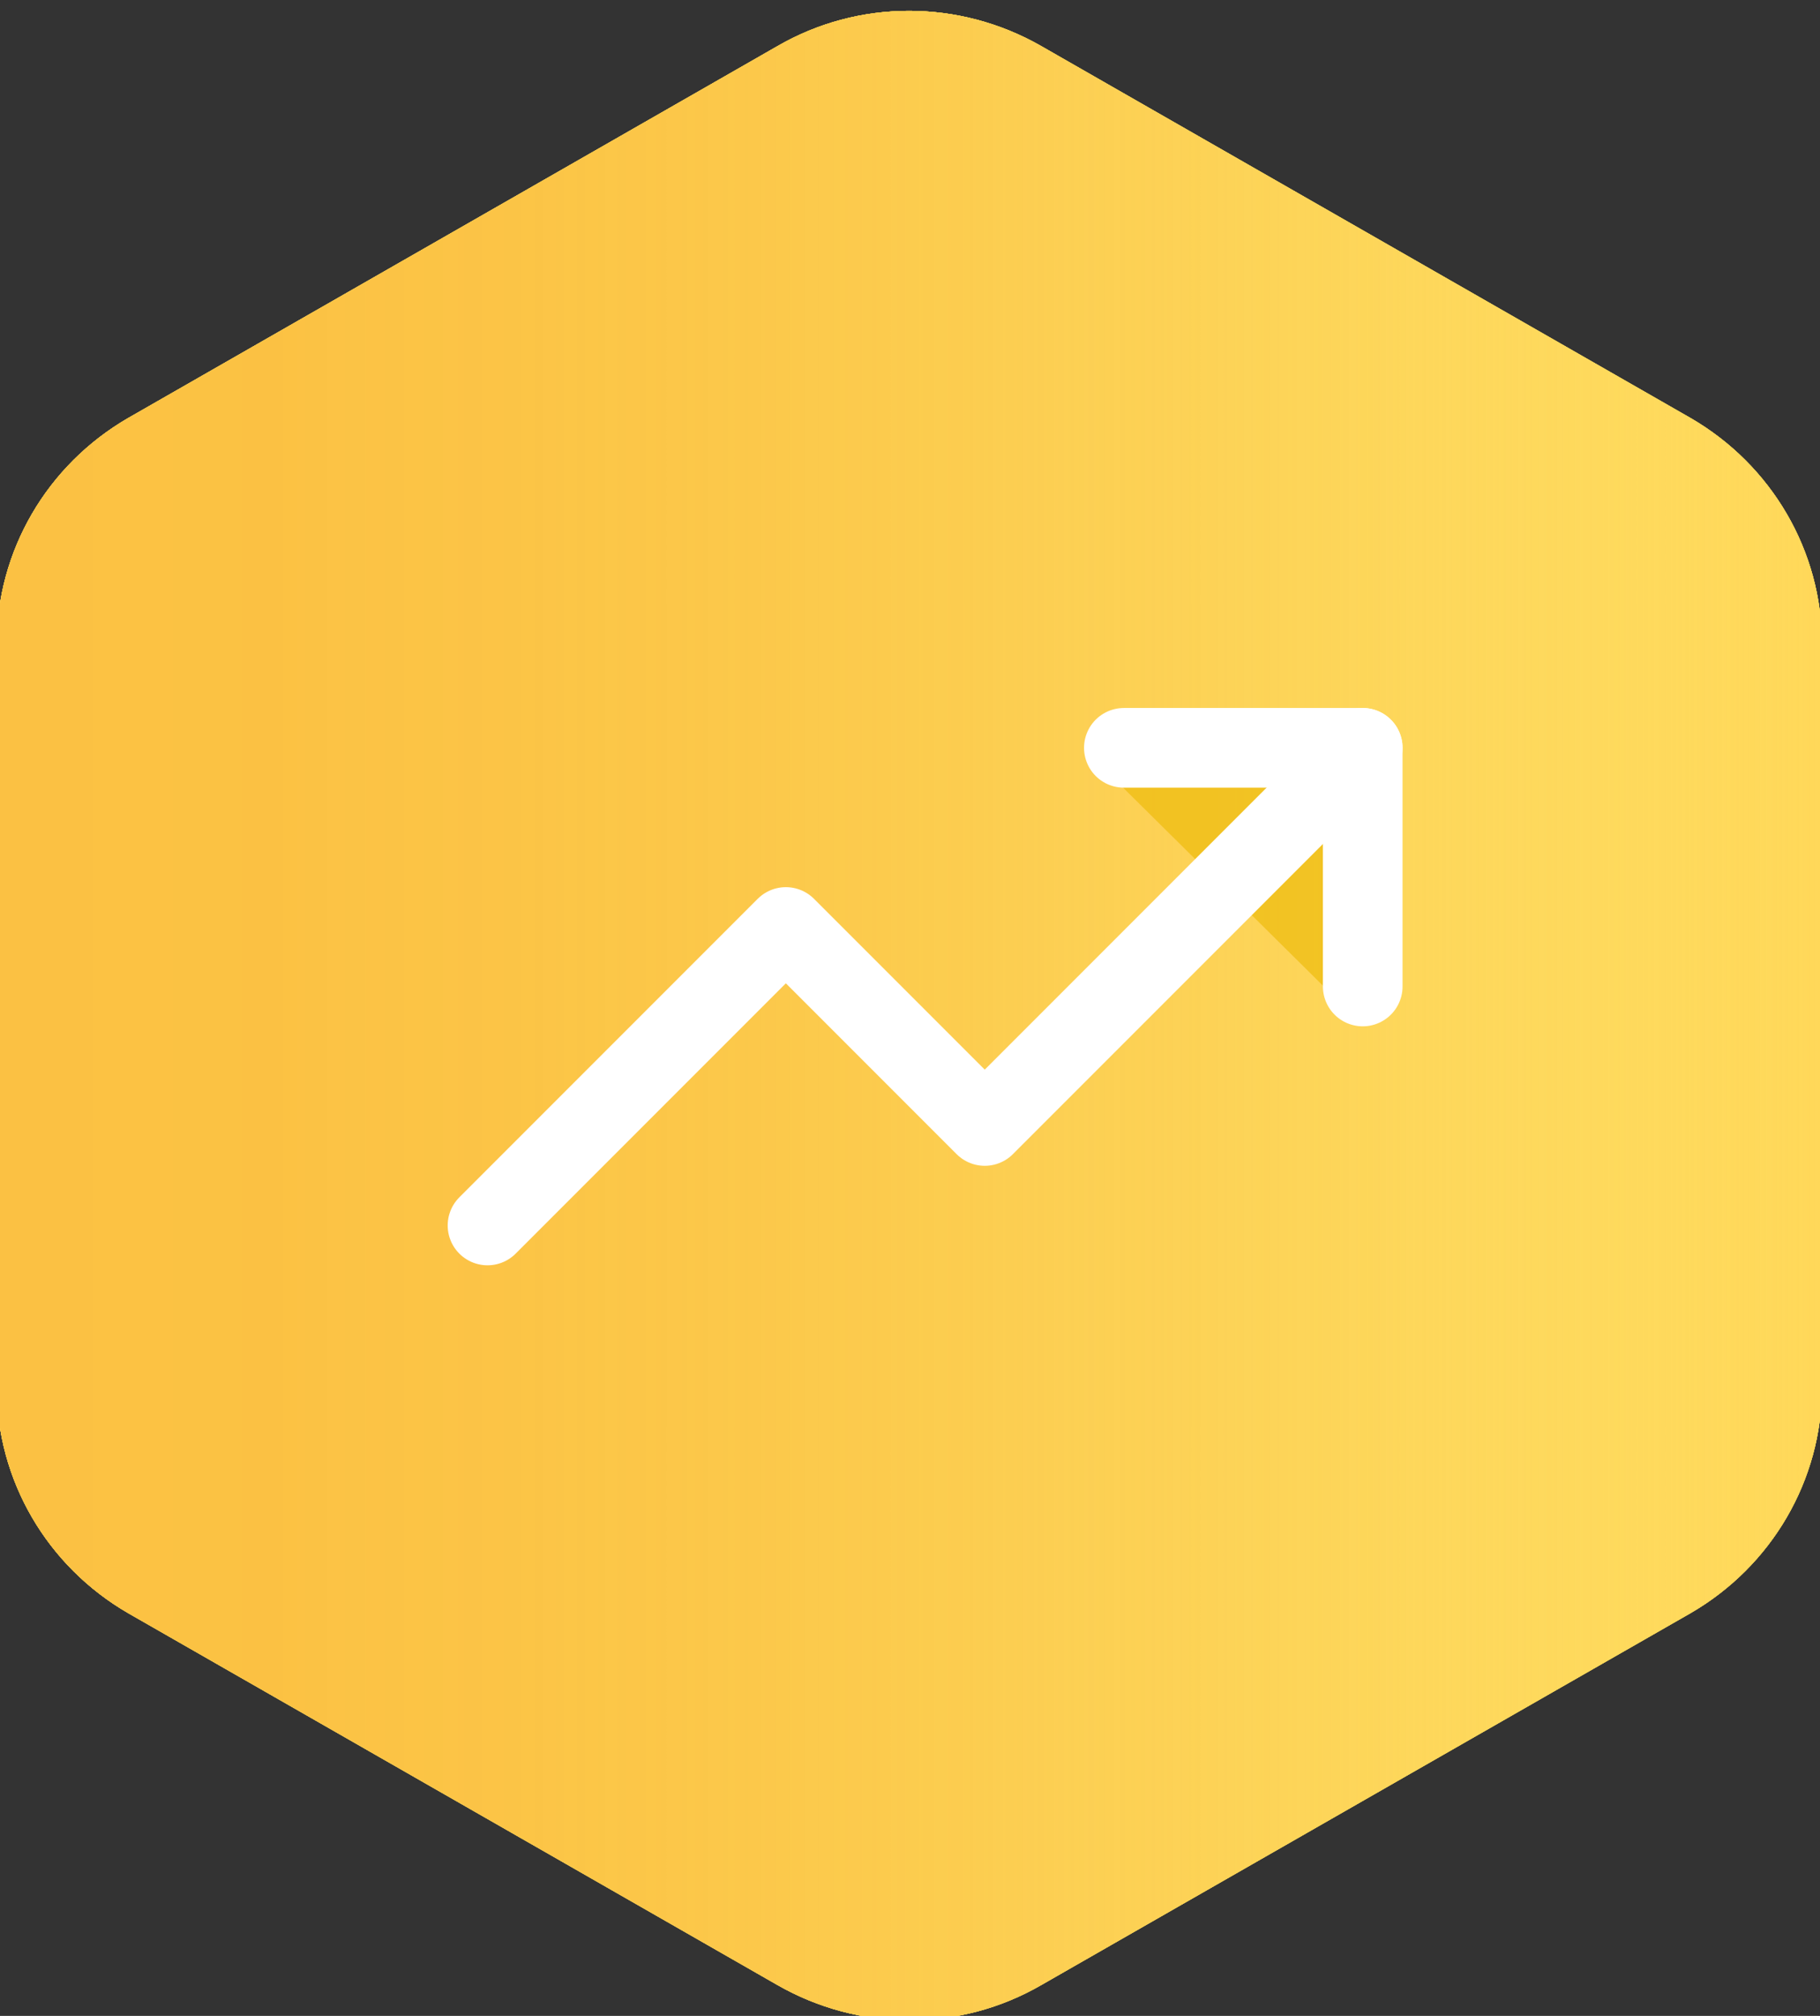
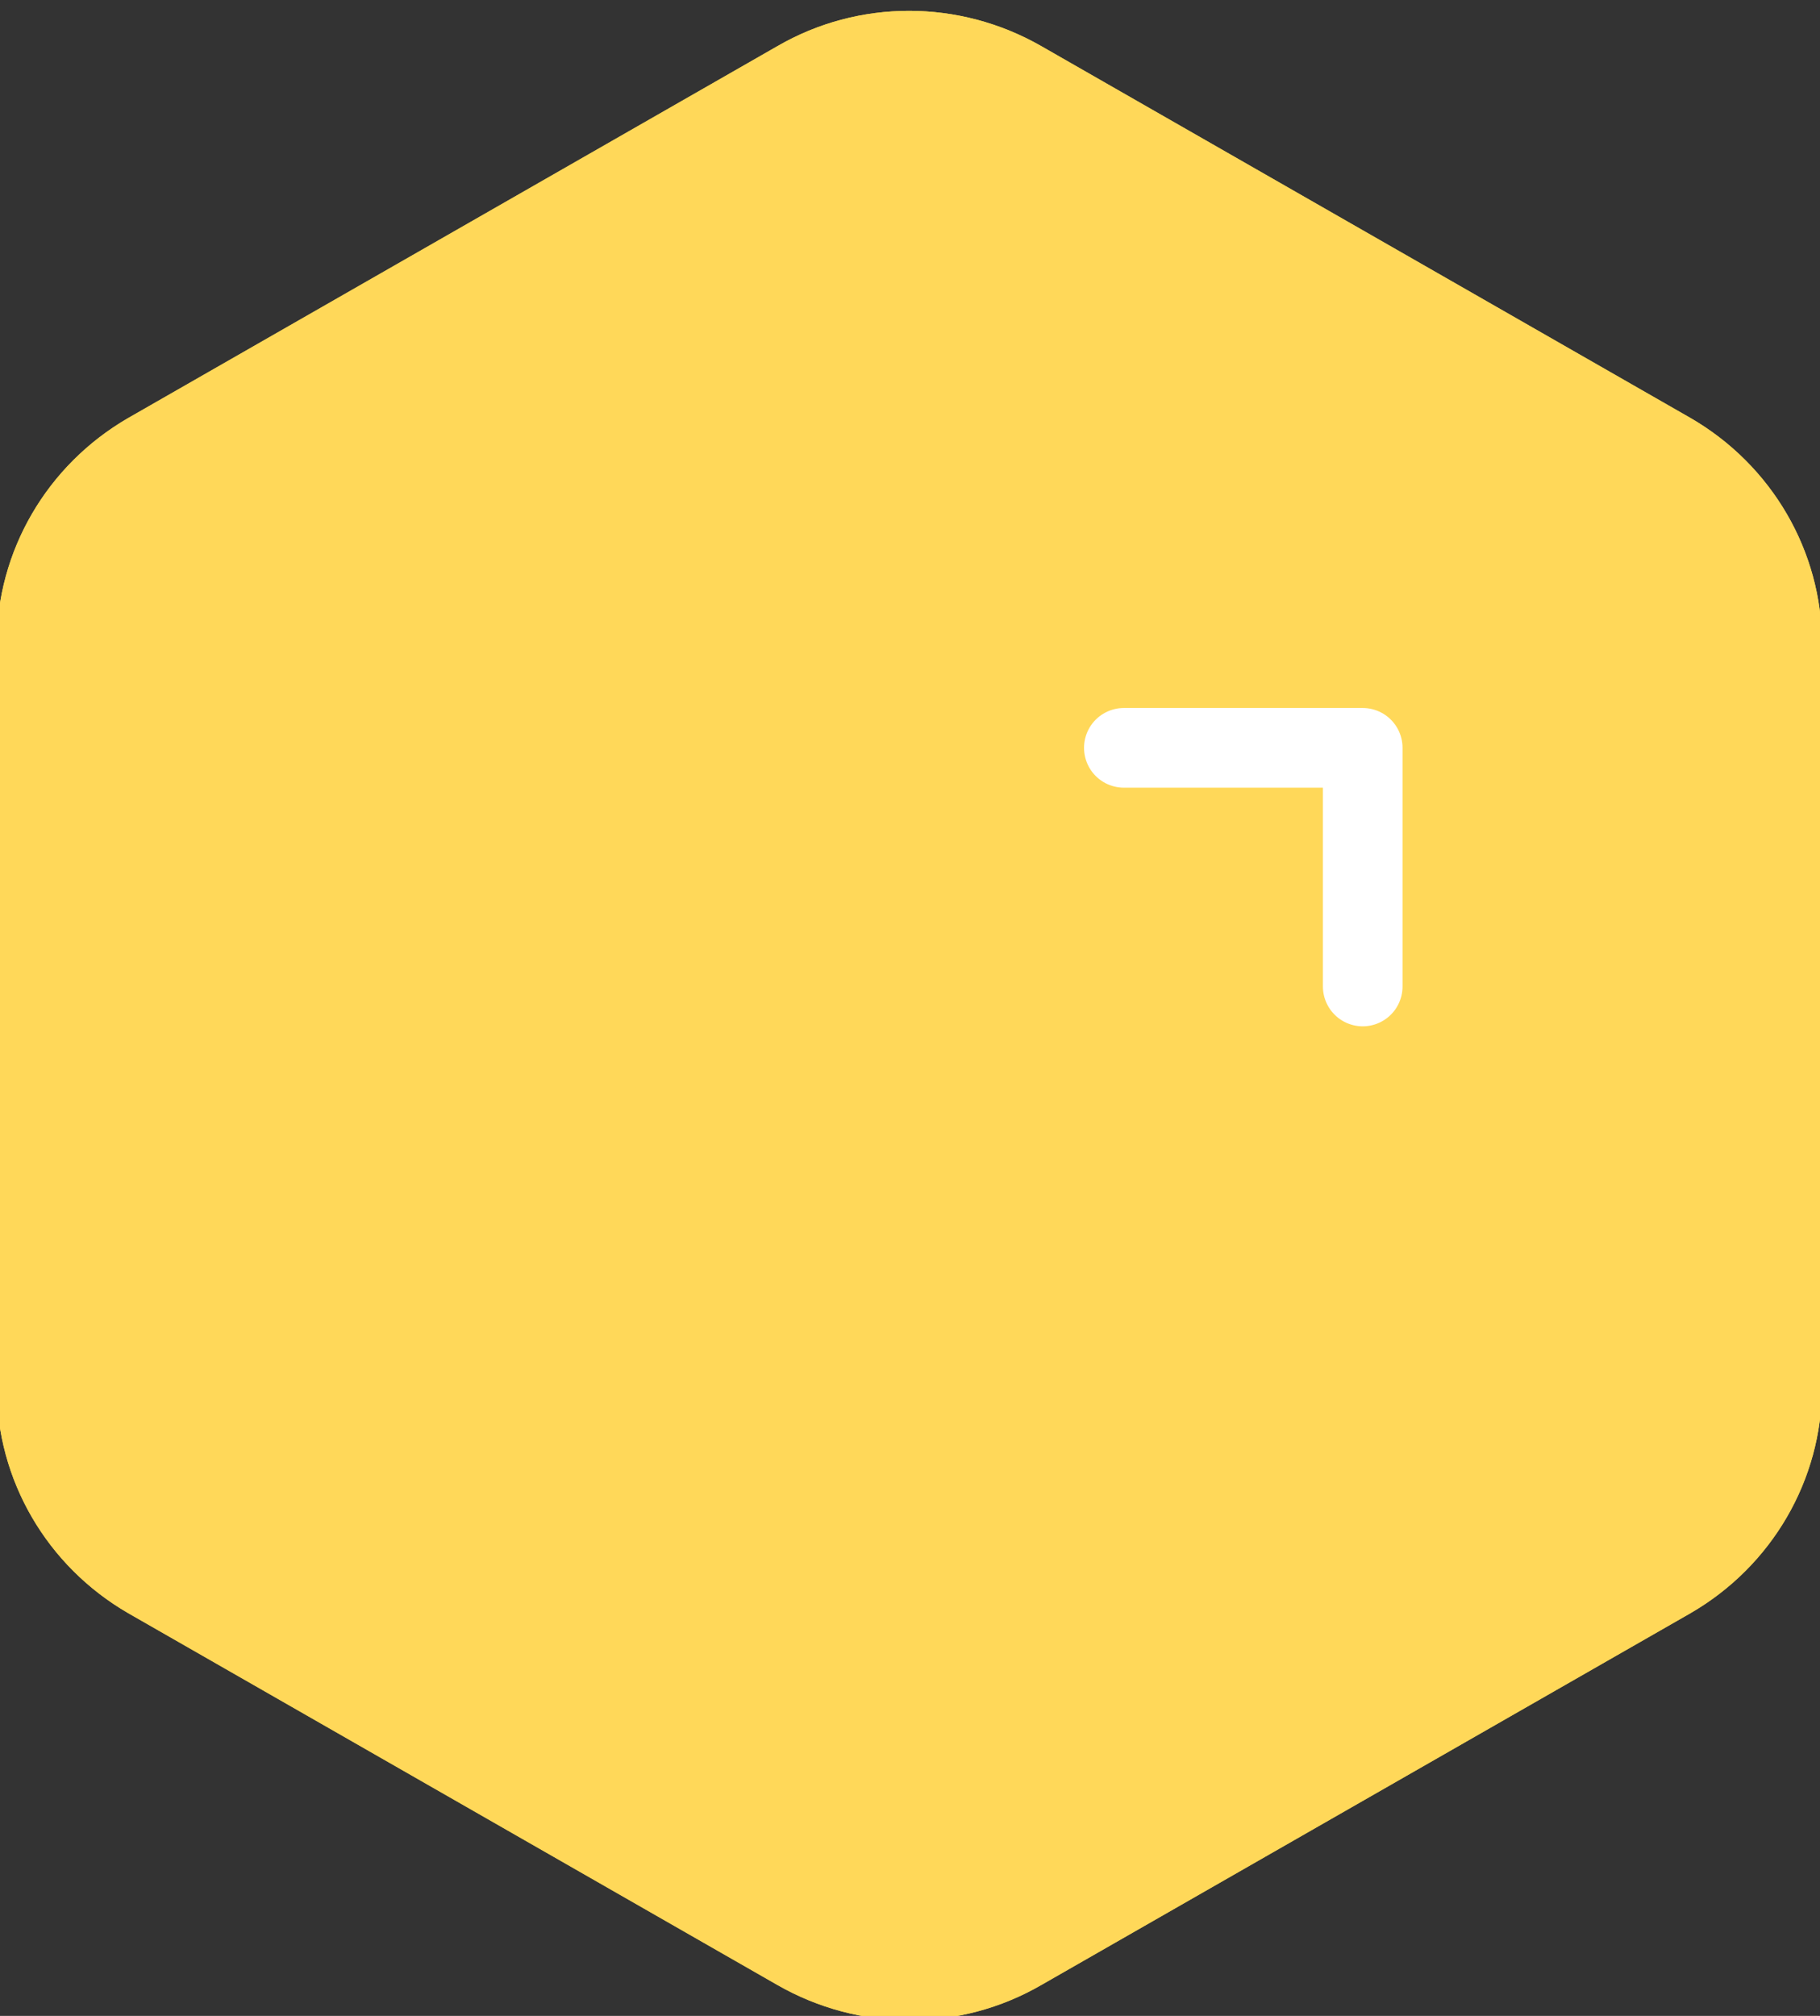
<svg xmlns="http://www.w3.org/2000/svg" width="56" height="62" viewBox="0 0 56 62" fill="none">
  <rect x="0" y="0" width="56" height="62" fill="#333333" stroke="none" />
  <g clip-path="url(#clip0_37_1360)">
    <path d="M23.921 1.419C26.421 -0.028 29.512 -0.028 32.04 1.419L52.016 12.856C54.516 14.303 56.062 16.946 56.062 19.812V42.657C56.062 45.523 54.516 48.167 52.016 49.614L32.04 61.05C29.54 62.497 26.449 62.497 23.921 61.05L3.945 49.614C1.444 48.167 -0.101 45.523 -0.101 42.657V19.812C-0.101 16.946 1.444 14.303 3.945 12.856L23.921 1.419Z" fill="#FFD859" />
    <path d="M23.921 1.419C26.421 -0.028 29.512 -0.028 32.04 1.419L52.016 12.856C54.516 14.303 56.062 16.946 56.062 19.812V42.657C56.062 45.523 54.516 48.167 52.016 49.614L32.04 61.05C29.54 62.497 26.449 62.497 23.921 61.05L3.945 49.614C1.444 48.167 -0.101 45.523 -0.101 42.657V19.812C-0.101 16.946 1.444 14.303 3.945 12.856L23.921 1.419Z" fill="#FFD859" />
-     <path d="M23.921 1.419C26.421 -0.028 29.512 -0.028 32.04 1.419L52.016 12.856C54.516 14.303 56.062 16.946 56.062 19.812V42.657C56.062 45.523 54.516 48.167 52.016 49.614L32.04 61.05C29.54 62.497 26.449 62.497 23.921 61.05L3.945 49.614C1.444 48.167 -0.101 45.523 -0.101 42.657V19.812C-0.101 16.946 1.444 14.303 3.945 12.856L23.921 1.419Z" fill="#FFD859" />
    <path d="M41.649 23.875L29.849 35.562L23.639 29.412L14.34 38.623" fill="#FFD859" />
-     <path d="M34.203 23.875H41.649V31.249" fill="#FFD859" />
-     <path d="M23.921 1.419C26.421 -0.028 29.512 -0.028 32.04 1.419L52.016 12.856C54.516 14.303 56.062 16.946 56.062 19.812V42.657C56.062 45.523 54.516 48.167 52.016 49.614L32.04 61.05C29.54 62.497 26.449 62.497 23.921 61.05L3.945 49.614C1.444 48.167 -0.101 45.523 -0.101 42.657V19.812C-0.101 16.946 1.444 14.303 3.945 12.856L23.921 1.419Z" fill="#FFD859" />
-     <path opacity="0.6" d="M23.921 1.419C26.421 -0.028 29.512 -0.028 32.04 1.419L52.016 12.856C54.516 14.303 56.062 16.946 56.062 19.812V42.657C56.062 45.523 54.516 48.167 52.016 49.614L32.04 61.05C29.54 62.497 26.449 62.497 23.921 61.05L3.945 49.614C1.444 48.167 -0.101 45.523 -0.101 42.657V19.812C-0.101 16.946 1.444 14.303 3.945 12.856L23.921 1.419Z" fill="url(#paint0_linear_37_1360)" />
    <g style="mix-blend-mode:lighten" opacity="0.6">
-       <path d="M34.203 23.875H41.649V31.249" fill="#EBB700" />
+       <path d="M34.203 23.875V31.249" fill="#EBB700" />
    </g>
-     <path d="M41.93 23L30.3 34.63L24.18 28.51L15 37.69" stroke="white" stroke-width="2.45" stroke-linecap="round" stroke-linejoin="round" />
    <path d="M34.58 23H41.93V30.34" stroke="white" stroke-width="2.45" stroke-linecap="round" stroke-linejoin="round" />
  </g>
  <defs>
    <linearGradient id="paint0_linear_37_1360" x1="-0.101" y1="31.249" x2="56.09" y2="31.249" gradientUnits="userSpaceOnUse">
      <stop stop-color="#F9B334" />
      <stop offset="0.16" stop-color="#F9B335" stop-opacity="0.99" />
      <stop offset="0.29" stop-color="#F9B638" stop-opacity="0.95" />
      <stop offset="0.41" stop-color="#F9BA3D" stop-opacity="0.88" />
      <stop offset="0.53" stop-color="#F9C045" stop-opacity="0.78" />
      <stop offset="0.64" stop-color="#F9C74F" stop-opacity="0.65" />
      <stop offset="0.75" stop-color="#F9D15B" stop-opacity="0.5" />
      <stop offset="0.85" stop-color="#F9DC6A" stop-opacity="0.32" />
      <stop offset="0.95" stop-color="#F9E87A" stop-opacity="0.11" />
      <stop offset="1" stop-color="#FAEF83" stop-opacity="0" />
    </linearGradient>
    <clipPath id="clip0_37_1360">
      <rect width="56" height="62" fill="white" />
    </clipPath>
  </defs>
</svg>